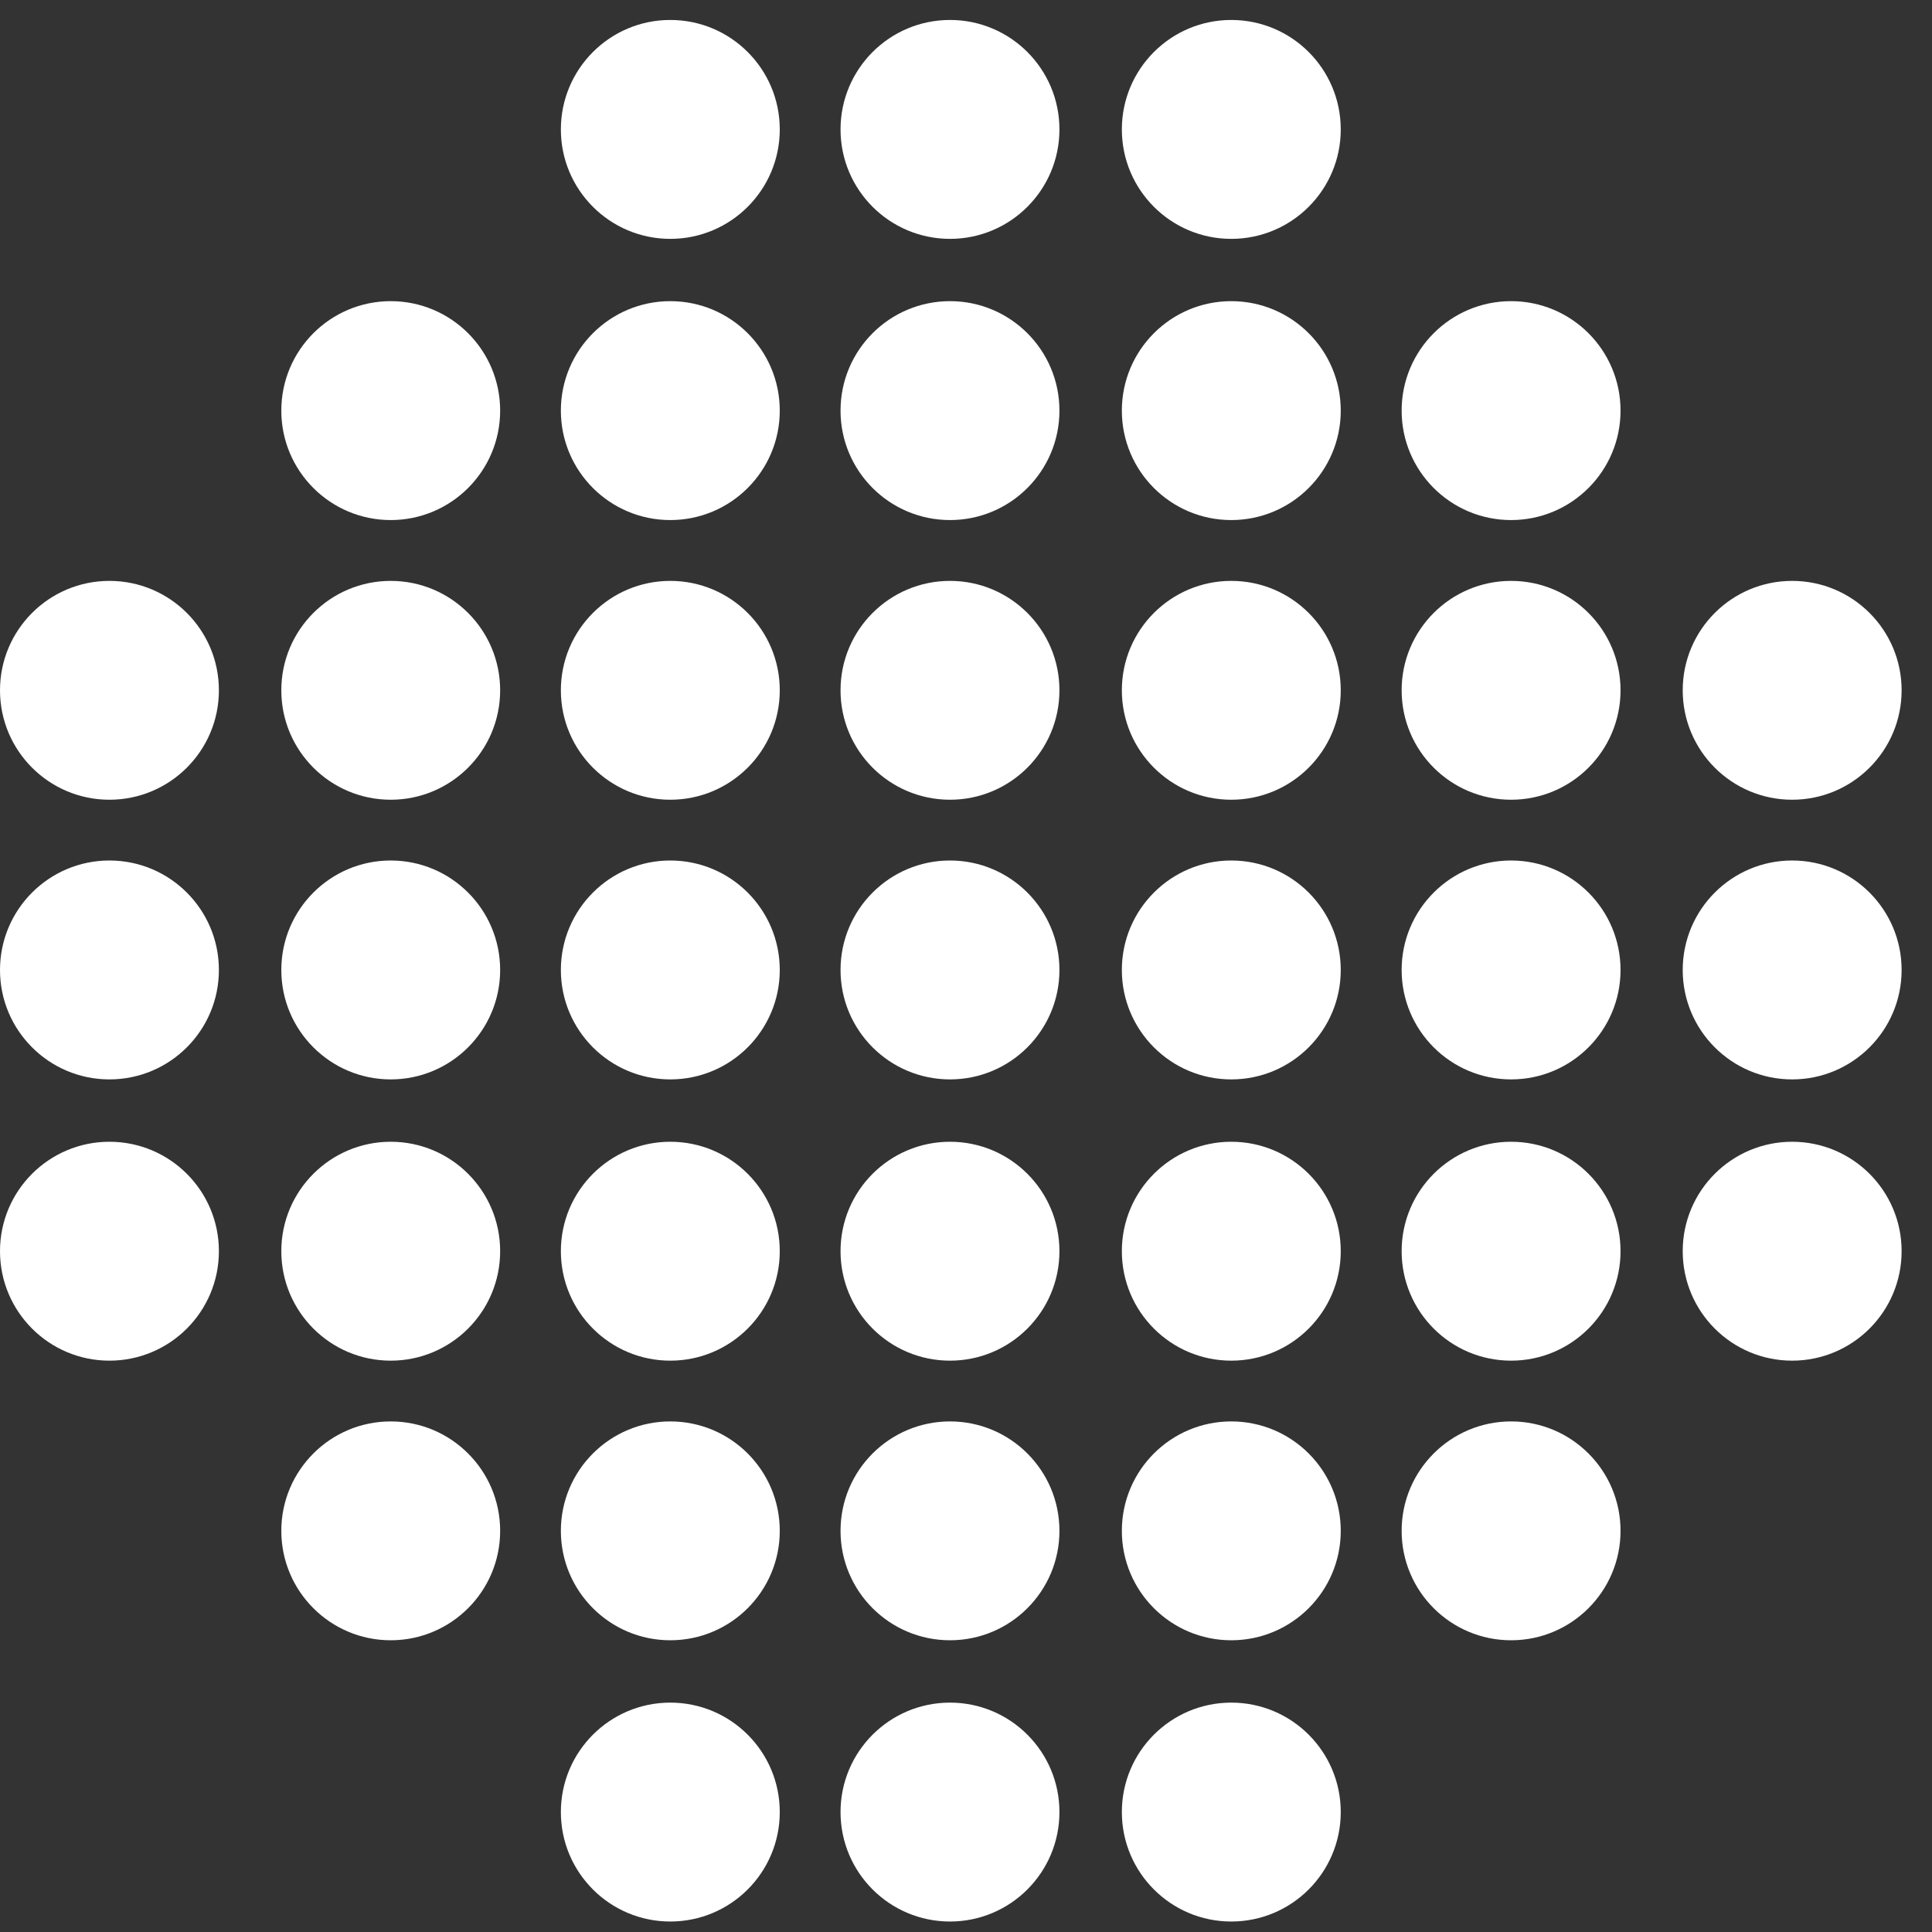
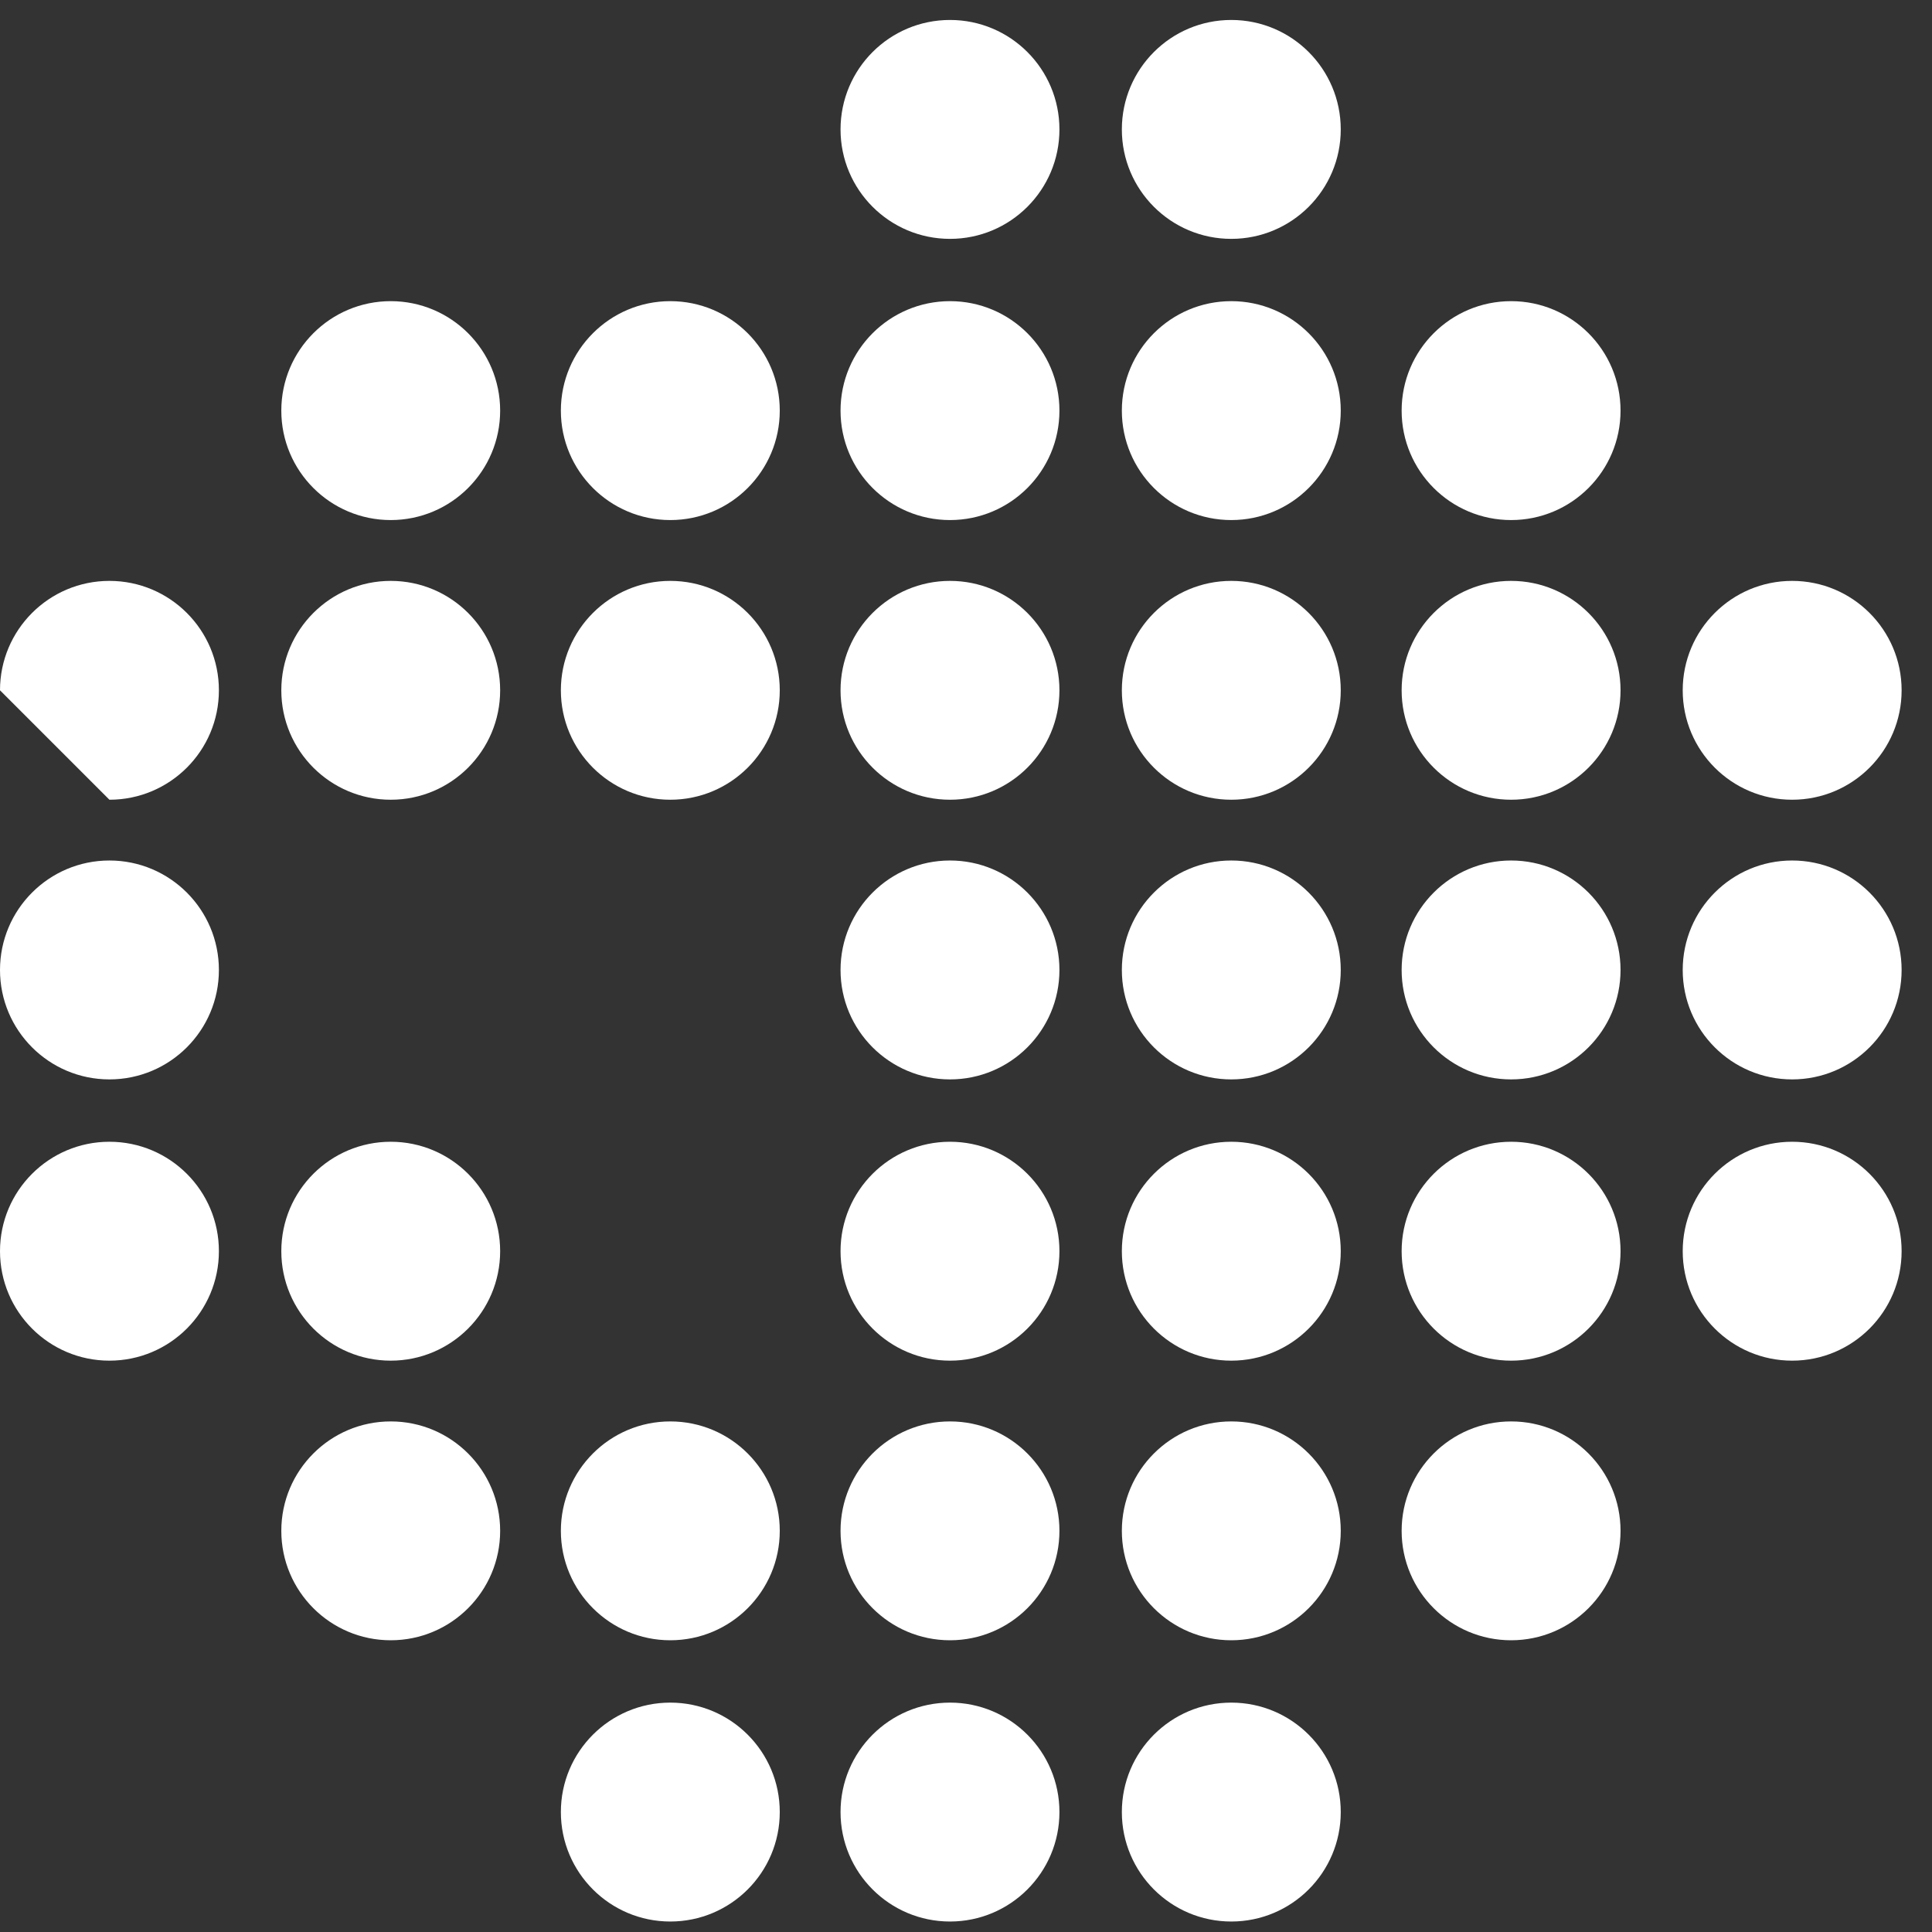
<svg xmlns="http://www.w3.org/2000/svg" width="33" height="33" viewBox="0 0 33 33" fill="none">
  <rect x="0" y="0" width="33" height="33" fill="#333333" stroke="none" />
-   <path d="M11.449 4.08C12.482 4.08 13.319 3.243 13.319 2.211C13.319 1.178 12.482 0.341 11.449 0.341C10.417 0.341 9.58 1.178 9.58 2.211C9.58 3.243 10.417 4.08 11.449 4.08Z" fill="#FFF" />
  <path d="M16.227 4.08C17.259 4.08 18.096 3.243 18.096 2.211C18.096 1.178 17.259 0.341 16.227 0.341C15.194 0.341 14.357 1.178 14.357 2.211C14.357 3.243 15.194 4.08 16.227 4.08Z" fill="#FFF" />
  <path d="M21.031 4.08C22.064 4.08 22.901 3.243 22.901 2.211C22.901 1.178 22.064 0.341 21.031 0.341C19.999 0.341 19.162 1.178 19.162 2.211C19.162 3.243 19.999 4.08 21.031 4.08Z" fill="#FFF" />
  <path d="M11.449 8.883C12.482 8.883 13.319 8.046 13.319 7.014C13.319 5.981 12.482 5.144 11.449 5.144C10.417 5.144 9.58 5.981 9.58 7.014C9.58 8.046 10.417 8.883 11.449 8.883Z" fill="#FFF" />
  <path d="M6.674 8.883C7.706 8.883 8.543 8.046 8.543 7.014C8.543 5.981 7.706 5.144 6.674 5.144C5.642 5.144 4.805 5.981 4.805 7.014C4.805 8.046 5.642 8.883 6.674 8.883Z" fill="#FFF" />
  <path d="M16.227 8.883C17.259 8.883 18.096 8.046 18.096 7.014C18.096 5.981 17.259 5.144 16.227 5.144C15.194 5.144 14.357 5.981 14.357 7.014C14.357 8.046 15.194 8.883 16.227 8.883Z" fill="#FFF" />
  <path d="M21.031 8.883C22.064 8.883 22.901 8.046 22.901 7.014C22.901 5.981 22.064 5.144 21.031 5.144C19.999 5.144 19.162 5.981 19.162 7.014C19.162 8.046 19.999 8.883 21.031 8.883Z" fill="#FFF" />
  <path d="M25.811 8.883C26.843 8.883 27.68 8.046 27.68 7.014C27.68 5.981 26.843 5.144 25.811 5.144C24.778 5.144 23.941 5.981 23.941 7.014C23.941 8.046 24.778 8.883 25.811 8.883Z" fill="#FFF" />
  <path d="M21.031 32.821C22.064 32.821 22.901 31.984 22.901 30.951C22.901 29.919 22.064 29.082 21.031 29.082C19.999 29.082 19.162 29.919 19.162 30.951C19.162 31.984 19.999 32.821 21.031 32.821Z" fill="#FFF" />
  <path d="M16.227 32.821C17.259 32.821 18.096 31.984 18.096 30.951C18.096 29.919 17.259 29.082 16.227 29.082C15.194 29.082 14.357 29.919 14.357 30.951C14.357 31.984 15.194 32.821 16.227 32.821Z" fill="#FFF" />
  <path d="M11.449 32.821C12.482 32.821 13.319 31.984 13.319 30.951C13.319 29.919 12.482 29.082 11.449 29.082C10.417 29.082 9.58 29.919 9.58 30.951C9.58 31.984 10.417 32.821 11.449 32.821Z" fill="#FFF" />
  <path d="M21.031 28.017C22.064 28.017 22.901 27.18 22.901 26.148C22.901 25.116 22.064 24.279 21.031 24.279C19.999 24.279 19.162 25.116 19.162 26.148C19.162 27.18 19.999 28.017 21.031 28.017Z" fill="#FFF" />
  <path d="M25.811 28.017C26.843 28.017 27.68 27.18 27.68 26.148C27.68 25.116 26.843 24.279 25.811 24.279C24.778 24.279 23.941 25.116 23.941 26.148C23.941 27.18 24.778 28.017 25.811 28.017Z" fill="#FFF" />
  <path d="M16.227 28.017C17.259 28.017 18.096 27.18 18.096 26.148C18.096 25.116 17.259 24.279 16.227 24.279C15.194 24.279 14.357 25.116 14.357 26.148C14.357 27.18 15.194 28.017 16.227 28.017Z" fill="#FFF" />
  <path d="M11.449 28.017C12.482 28.017 13.319 27.18 13.319 26.148C13.319 25.116 12.482 24.279 11.449 24.279C10.417 24.279 9.58 25.116 9.58 26.148C9.58 27.18 10.417 28.017 11.449 28.017Z" fill="#FFF" />
  <path d="M6.674 28.017C7.706 28.017 8.543 27.18 8.543 26.148C8.543 25.116 7.706 24.279 6.674 24.279C5.642 24.279 4.805 25.116 4.805 26.148C4.805 27.18 5.642 28.017 6.674 28.017Z" fill="#FFF" />
  <path d="M11.449 13.66C12.482 13.66 13.319 12.823 13.319 11.791C13.319 10.759 12.482 9.922 11.449 9.922C10.417 9.922 9.58 10.759 9.58 11.791C9.58 12.823 10.417 13.66 11.449 13.66Z" fill="#FFF" />
  <path d="M6.674 13.66C7.706 13.66 8.543 12.823 8.543 11.791C8.543 10.759 7.706 9.922 6.674 9.922C5.642 9.922 4.805 10.759 4.805 11.791C4.805 12.823 5.642 13.66 6.674 13.66Z" fill="#FFF" />
-   <path d="M1.869 13.66C2.902 13.66 3.739 12.823 3.739 11.791C3.739 10.759 2.902 9.922 1.869 9.922C0.837 9.922 0 10.759 0 11.791C0 12.823 0.837 13.66 1.869 13.66Z" fill="#FFF" />
+   <path d="M1.869 13.66C2.902 13.66 3.739 12.823 3.739 11.791C3.739 10.759 2.902 9.922 1.869 9.922C0.837 9.922 0 10.759 0 11.791Z" fill="#FFF" />
  <path d="M16.227 13.66C17.259 13.66 18.096 12.823 18.096 11.791C18.096 10.759 17.259 9.922 16.227 9.922C15.194 9.922 14.357 10.759 14.357 11.791C14.357 12.823 15.194 13.66 16.227 13.66Z" fill="#FFF" />
  <path d="M21.031 13.66C22.064 13.66 22.901 12.823 22.901 11.791C22.901 10.759 22.064 9.922 21.031 9.922C19.999 9.922 19.162 10.759 19.162 11.791C19.162 12.823 19.999 13.66 21.031 13.66Z" fill="#FFF" />
  <path d="M25.811 13.66C26.843 13.66 27.68 12.823 27.68 11.791C27.68 10.759 26.843 9.922 25.811 9.922C24.778 9.922 23.941 10.759 23.941 11.791C23.941 12.823 24.778 13.66 25.811 13.66Z" fill="#FFF" />
  <path d="M30.611 13.66C31.644 13.66 32.481 12.823 32.481 11.791C32.481 10.759 31.644 9.922 30.611 9.922C29.579 9.922 28.742 10.759 28.742 11.791C28.742 12.823 29.579 13.66 30.611 13.66Z" fill="#FFF" />
-   <path d="M11.449 18.437C12.482 18.437 13.319 17.6 13.319 16.568C13.319 15.536 12.482 14.698 11.449 14.698C10.417 14.698 9.58 15.536 9.58 16.568C9.58 17.6 10.417 18.437 11.449 18.437Z" fill="#FFF" />
-   <path d="M6.674 18.437C7.706 18.437 8.543 17.6 8.543 16.568C8.543 15.536 7.706 14.698 6.674 14.698C5.642 14.698 4.805 15.536 4.805 16.568C4.805 17.6 5.642 18.437 6.674 18.437Z" fill="#FFF" />
  <path d="M1.869 18.437C2.902 18.437 3.739 17.6 3.739 16.568C3.739 15.536 2.902 14.698 1.869 14.698C0.837 14.698 0 15.536 0 16.568C0 17.6 0.837 18.437 1.869 18.437Z" fill="#FFF" />
  <path d="M16.227 18.437C17.259 18.437 18.096 17.6 18.096 16.568C18.096 15.536 17.259 14.698 16.227 14.698C15.194 14.698 14.357 15.536 14.357 16.568C14.357 17.6 15.194 18.437 16.227 18.437Z" fill="#FFF" />
  <path d="M21.031 18.437C22.064 18.437 22.901 17.6 22.901 16.568C22.901 15.536 22.064 14.698 21.031 14.698C19.999 14.698 19.162 15.536 19.162 16.568C19.162 17.6 19.999 18.437 21.031 18.437Z" fill="#FFF" />
  <path d="M25.811 18.437C26.843 18.437 27.68 17.6 27.68 16.568C27.68 15.536 26.843 14.698 25.811 14.698C24.778 14.698 23.941 15.536 23.941 16.568C23.941 17.6 24.778 18.437 25.811 18.437Z" fill="#FFF" />
  <path d="M30.611 18.437C31.644 18.437 32.481 17.6 32.481 16.568C32.481 15.536 31.644 14.698 30.611 14.698C29.579 14.698 28.742 15.536 28.742 16.568C28.742 17.6 29.579 18.437 30.611 18.437Z" fill="#FFF" />
-   <path d="M11.449 23.241C12.482 23.241 13.319 22.404 13.319 21.371C13.319 20.339 12.482 19.502 11.449 19.502C10.417 19.502 9.58 20.339 9.58 21.371C9.58 22.404 10.417 23.241 11.449 23.241Z" fill="#FFF" />
  <path d="M6.674 23.241C7.706 23.241 8.543 22.404 8.543 21.371C8.543 20.339 7.706 19.502 6.674 19.502C5.642 19.502 4.805 20.339 4.805 21.371C4.805 22.404 5.642 23.241 6.674 23.241Z" fill="#FFF" />
  <path d="M1.869 23.241C2.902 23.241 3.739 22.404 3.739 21.371C3.739 20.339 2.902 19.502 1.869 19.502C0.837 19.502 0 20.339 0 21.371C0 22.404 0.837 23.241 1.869 23.241Z" fill="#FFF" />
  <path d="M16.227 23.241C17.259 23.241 18.096 22.404 18.096 21.371C18.096 20.339 17.259 19.502 16.227 19.502C15.194 19.502 14.357 20.339 14.357 21.371C14.357 22.404 15.194 23.241 16.227 23.241Z" fill="#FFF" />
  <path d="M21.031 23.241C22.064 23.241 22.901 22.404 22.901 21.371C22.901 20.339 22.064 19.502 21.031 19.502C19.999 19.502 19.162 20.339 19.162 21.371C19.162 22.404 19.999 23.241 21.031 23.241Z" fill="#FFF" />
  <path d="M25.811 23.241C26.843 23.241 27.68 22.404 27.68 21.371C27.68 20.339 26.843 19.502 25.811 19.502C24.778 19.502 23.941 20.339 23.941 21.371C23.941 22.404 24.778 23.241 25.811 23.241Z" fill="#FFF" />
  <path d="M30.611 23.241C31.644 23.241 32.481 22.404 32.481 21.371C32.481 20.339 31.644 19.502 30.611 19.502C29.579 19.502 28.742 20.339 28.742 21.371C28.742 22.404 29.579 23.241 30.611 23.241Z" fill="#FFF" />
</svg>